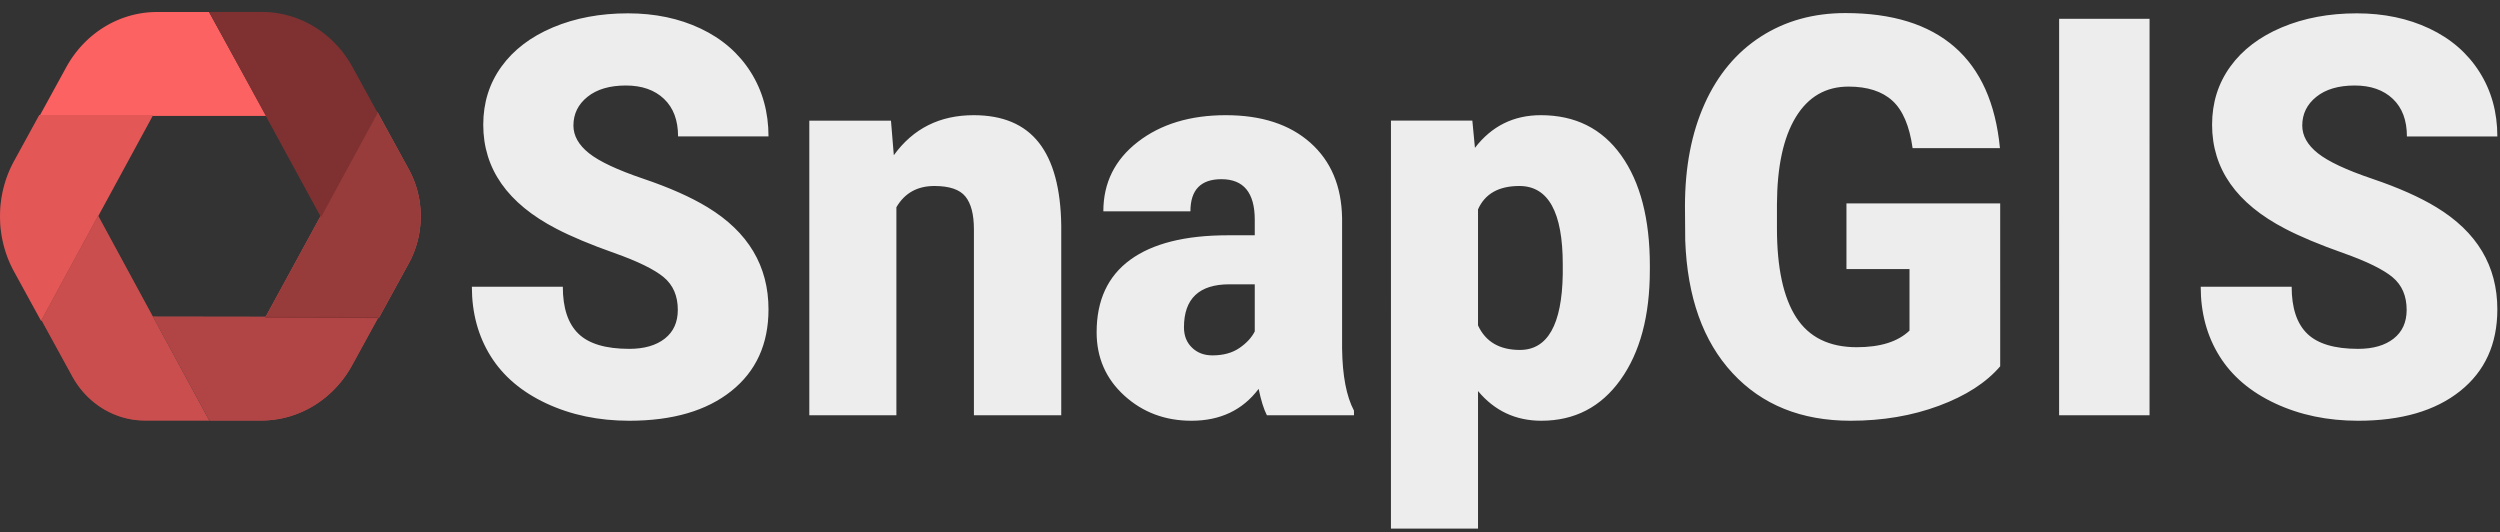
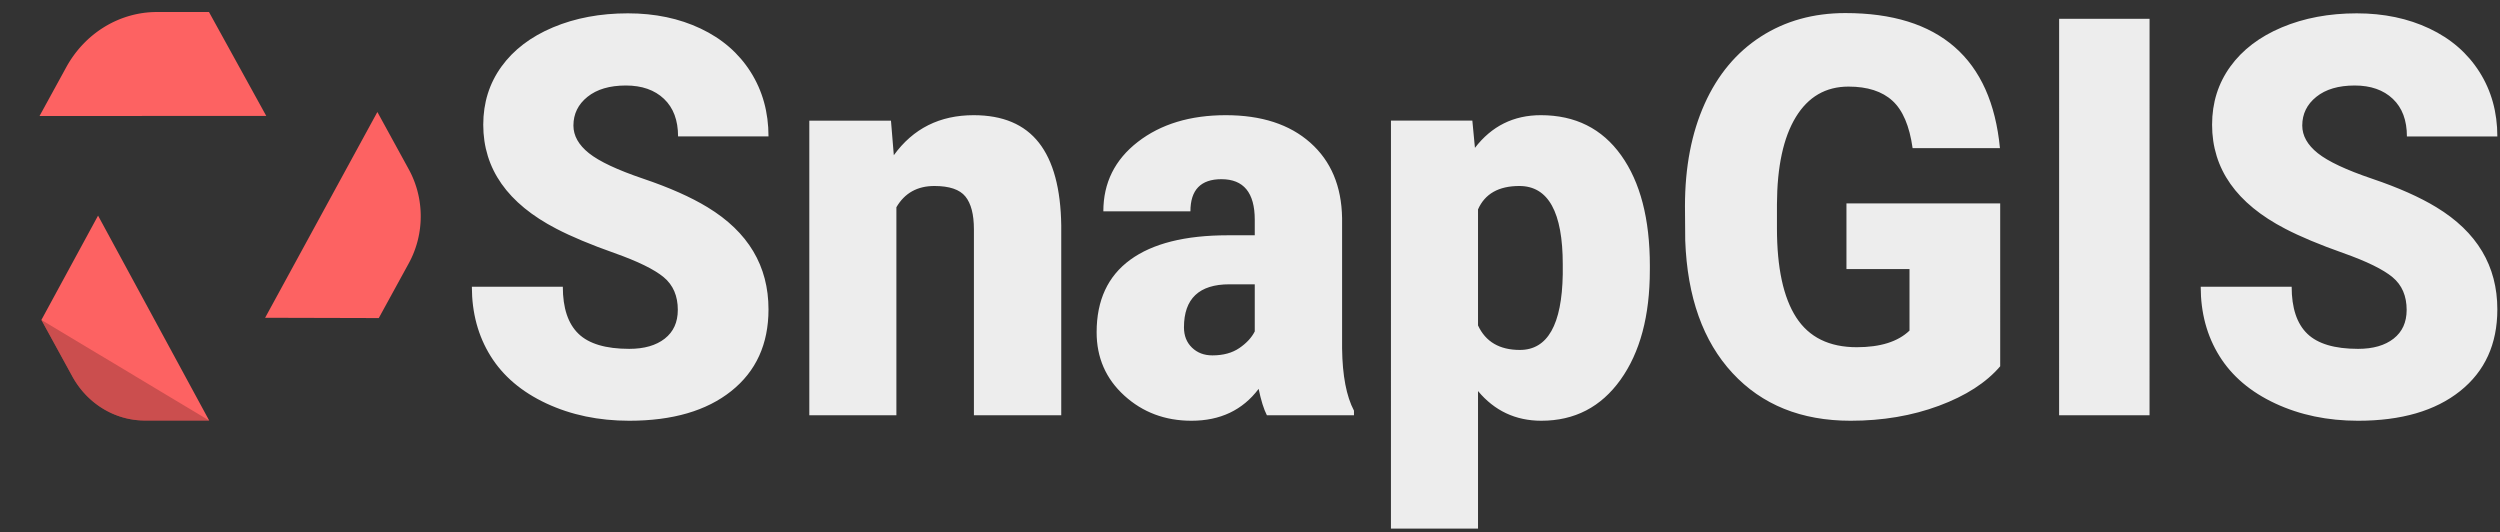
<svg xmlns="http://www.w3.org/2000/svg" width="5000" height="1064.819" preserveAspectRatio="none" viewBox="137.5 325.8 874 176.6">
  <rect x="137.5" y="325.8" width="874" height="176.6" fill="#333333" stroke="none" />
  <style>.aIptOCySncolors-0{fill:#fd6262;fill-opacity:1}.aIptOCySncolors-1{fill:#7f3131;fill-opacity:1}</style>
  <path d="M374.465 428.593q0-6.955-4.923-10.839t-17.299-8.04q-12.375-4.155-20.234-8.039-25.564-12.557-25.564-34.507 0-10.93 6.368-19.286t18.022-13.008q11.652-4.652 26.196-4.652 14.182 0 25.428 5.058 11.247 5.059 17.48 14.408 6.232 9.35 6.232 21.364h-31.616q0-8.04-4.923-12.466t-13.324-4.426q-8.491 0-13.414 3.749t-4.923 9.53q0 5.058 5.42 9.168t19.06 8.492 22.402 9.439q21.318 12.285 21.318 33.875 0 17.253-13.007 27.099t-35.682 9.847q-15.988 0-28.951-5.736-12.963-5.737-19.512-15.718t-6.549-22.99h31.797q0 10.569 5.465 15.583t17.75 5.013q7.859 0 12.421-3.387t4.562-9.531m74.522-62.78.994 11.472q10.117-13.279 27.912-13.279 15.267 0 22.809 9.124 7.543 9.123 7.814 27.461v62.961h-30.532v-61.697q0-7.407-2.981-10.885t-10.84-3.478q-8.943 0-13.279 7.046v69.014h-30.442v-97.739Zm131.428 97.739q-1.626-2.981-2.891-8.762-8.401 10.569-23.486 10.569-13.821 0-23.487-8.356t-9.665-21.002q0-15.899 11.743-24.029t34.145-8.13h9.395v-5.148q0-13.46-11.653-13.46-10.84 0-10.84 10.659h-30.442q0-14.182 12.06-23.034 12.059-8.853 30.758-8.853t29.538 9.124q10.84 9.123 11.111 25.022v43.269q.181 13.459 4.155 20.595v1.536Zm-19.061-19.873q5.691 0 9.44-2.439t5.375-5.51v-15.628h-8.853q-15.898 0-15.898 14.273 0 4.155 2.8 6.729 2.801 2.575 7.136 2.575m152.936-28.274q0 22.764-10.252 36.359t-27.687 13.595q-13.46 0-22.131-9.847v45.618h-30.442V365.813h28.454l.904 9.033q8.762-10.84 23.034-10.84 18.067 0 28.093 13.324t10.027 36.63Zm-30.442-1.897q0-26.016-15.175-26.016-10.84 0-14.453 7.769v38.481q3.974 8.13 14.633 8.13 14.544 0 14.995-25.112Zm152.928 33.784q-7.317 8.13-21.409 13.098-14.092 4.969-30.893 4.969-25.835 0-41.282-15.808t-16.531-43.992l-.09-11.382q0-19.421 6.865-33.92 6.865-14.498 19.647-22.312 12.782-7.813 29.584-7.813 24.57 0 38.165 11.246t15.854 33.558h-30.533q-1.626-11.02-7.046-15.718-5.419-4.697-15.356-4.697-11.924 0-18.428 10.117t-6.594 28.907v7.949q0 19.692 6.73 29.584t21.183 9.891q12.375 0 18.427-5.51v-20.415h-22.041v-21.77h53.748Zm52.211 16.26h-31.616V332.029h31.616Zm89.885-34.959q0-6.955-4.923-10.839t-17.298-8.04q-12.376-4.155-20.235-8.039-25.564-12.557-25.564-34.507 0-10.93 6.369-19.286t18.021-13.008q11.653-4.652 26.196-4.652 14.182 0 25.429 5.058 11.246 5.059 17.479 14.408t6.233 21.364h-31.616q0-8.04-4.924-12.466-4.923-4.426-13.324-4.426-8.491 0-13.414 3.749t-4.923 9.53q0 5.058 5.42 9.168t19.06 8.492 22.402 9.439q21.319 12.285 21.319 33.875 0 17.253-13.008 27.099t-35.681 9.847q-15.989 0-28.952-5.736-12.962-5.737-19.511-15.718t-6.549-22.99h31.796q0 10.569 5.466 15.583 5.465 5.013 17.75 5.013 7.859 0 12.42-3.387 4.562-3.388 4.562-9.531" style="fill:#ededed" />
  <svg width="664.517" height="176.582" x="302.158" y="325.759" preserveAspectRatio="none" viewBox="1.25 -29.785 143.399 38.106" />
  <svg width="147.078" height="135.529" x="137.511" y="329.759" preserveAspectRatio="none" viewBox="19.999 27 160.001 147.433">
    <path d="m35.731 138.136 11.749 20.351a31.89 31.89 0 0 0 27.618 15.946h24.443l-42.26-73.939zM163.509 63.103l-42.694 74.254 43.227.106 11.418-19.776a33.88 33.88 0 0 0 .001-33.883zM45.178 46.957l-10.162 17.6 86.228-.042-21.782-37.489H79.699a39.86 39.86 0 0 0-34.521 19.931" class="aIptOCySncolors-0" data-color="1" />
-     <path d="M34.938 64.189 25.34 80.814a39.86 39.86 0 0 0 0 39.863l10.309 17.855 42.592-74.37zM99.685 174.433h19.691c14.241 0 27.4-7.597 34.521-19.93l10.071-17.442-85.746-.116z" class="aIptOCySncolors-0" data-color="1" />
-     <path d="m35.731 138.136 11.749 20.351a31.89 31.89 0 0 0 27.618 15.946h24.443l-42.26-73.939z" class="aIptOCySncolors-1" data-color="2" opacity=".4" />
-     <path d="m99.537 27 42.522 74.082 21.554-37.642-9.531-16.509A39.86 39.86 0 0 0 119.56 27z" class="aIptOCySncolors-1" data-color="2" />
-     <path d="m163.509 63.103-42.694 74.254 43.227.106 11.418-19.776a33.88 33.88 0 0 0 .001-33.883z" class="aIptOCySncolors-1" data-color="2" opacity=".8" />
-     <path d="M34.938 64.189 25.34 80.814a39.86 39.86 0 0 0 0 39.863l10.309 17.855 42.592-74.37z" class="aIptOCySncolors-1" data-color="2" opacity=".2" />
-     <path d="M99.685 174.433h19.691c14.241 0 27.4-7.597 34.521-19.93l10.071-17.442-85.746-.116z" class="aIptOCySncolors-1" data-color="2" opacity=".6" />
+     <path d="m35.731 138.136 11.749 20.351a31.89 31.89 0 0 0 27.618 15.946h24.443z" class="aIptOCySncolors-1" data-color="2" opacity=".4" />
  </svg>
</svg>